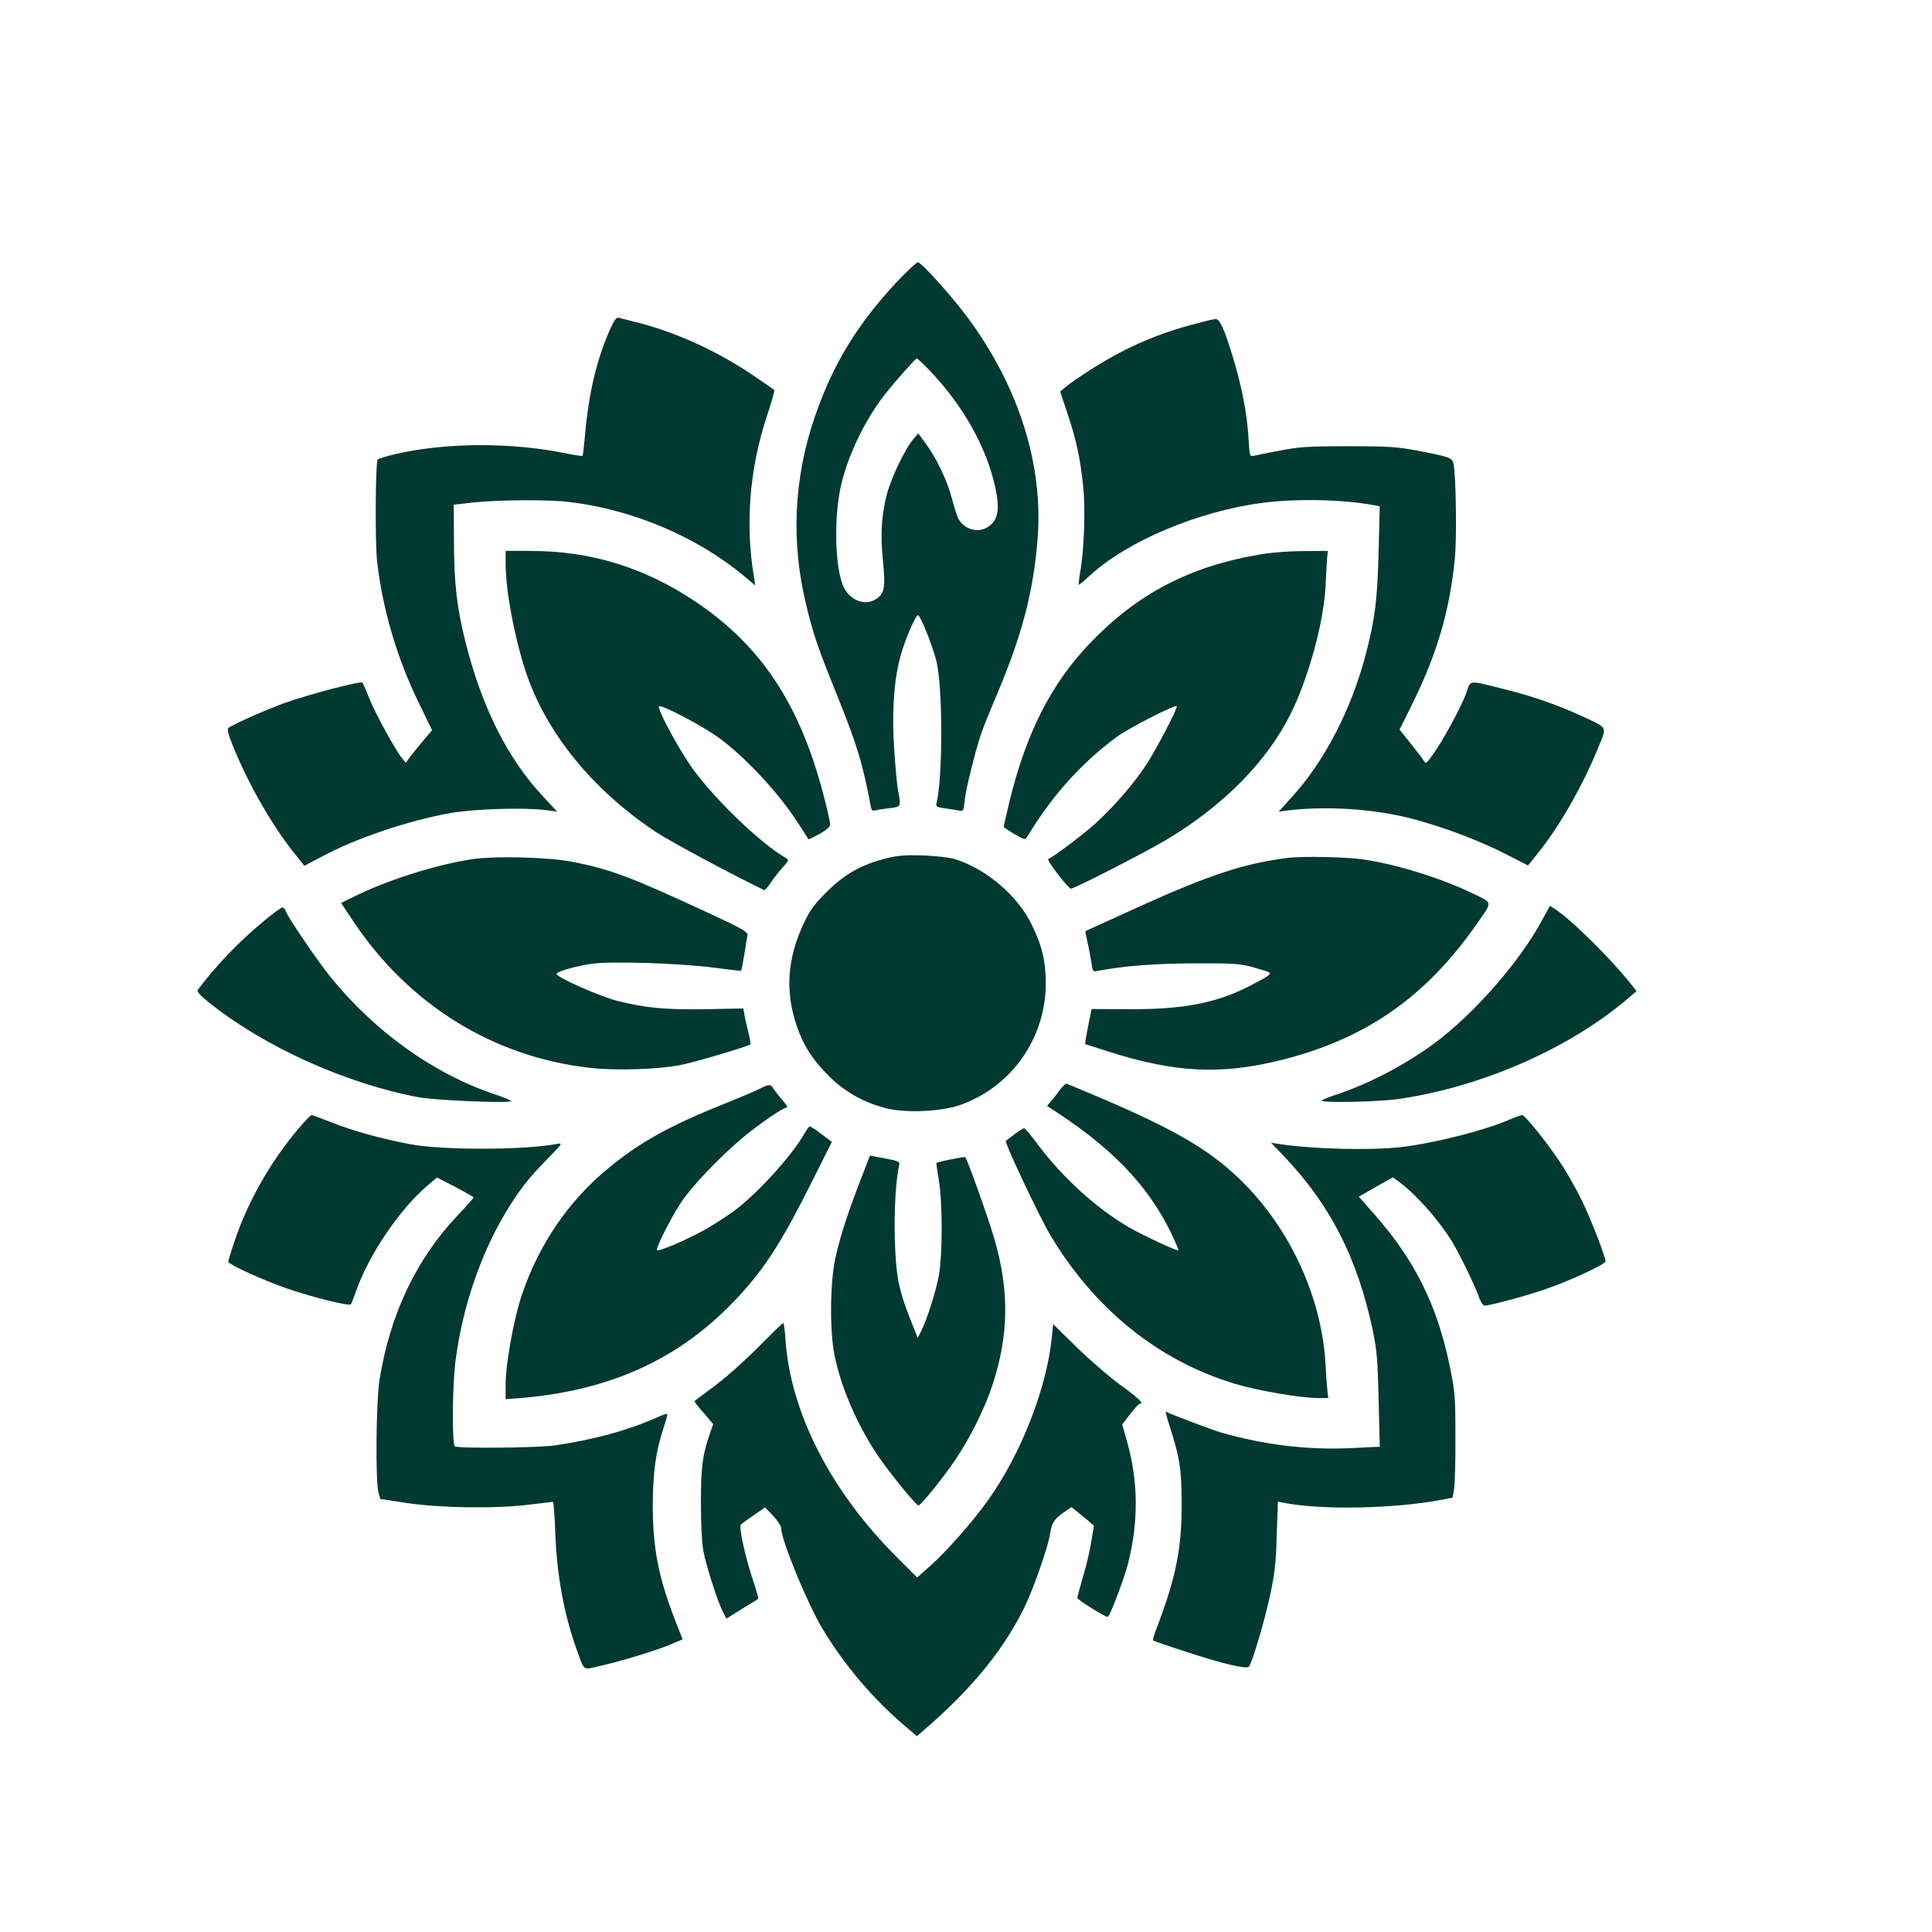
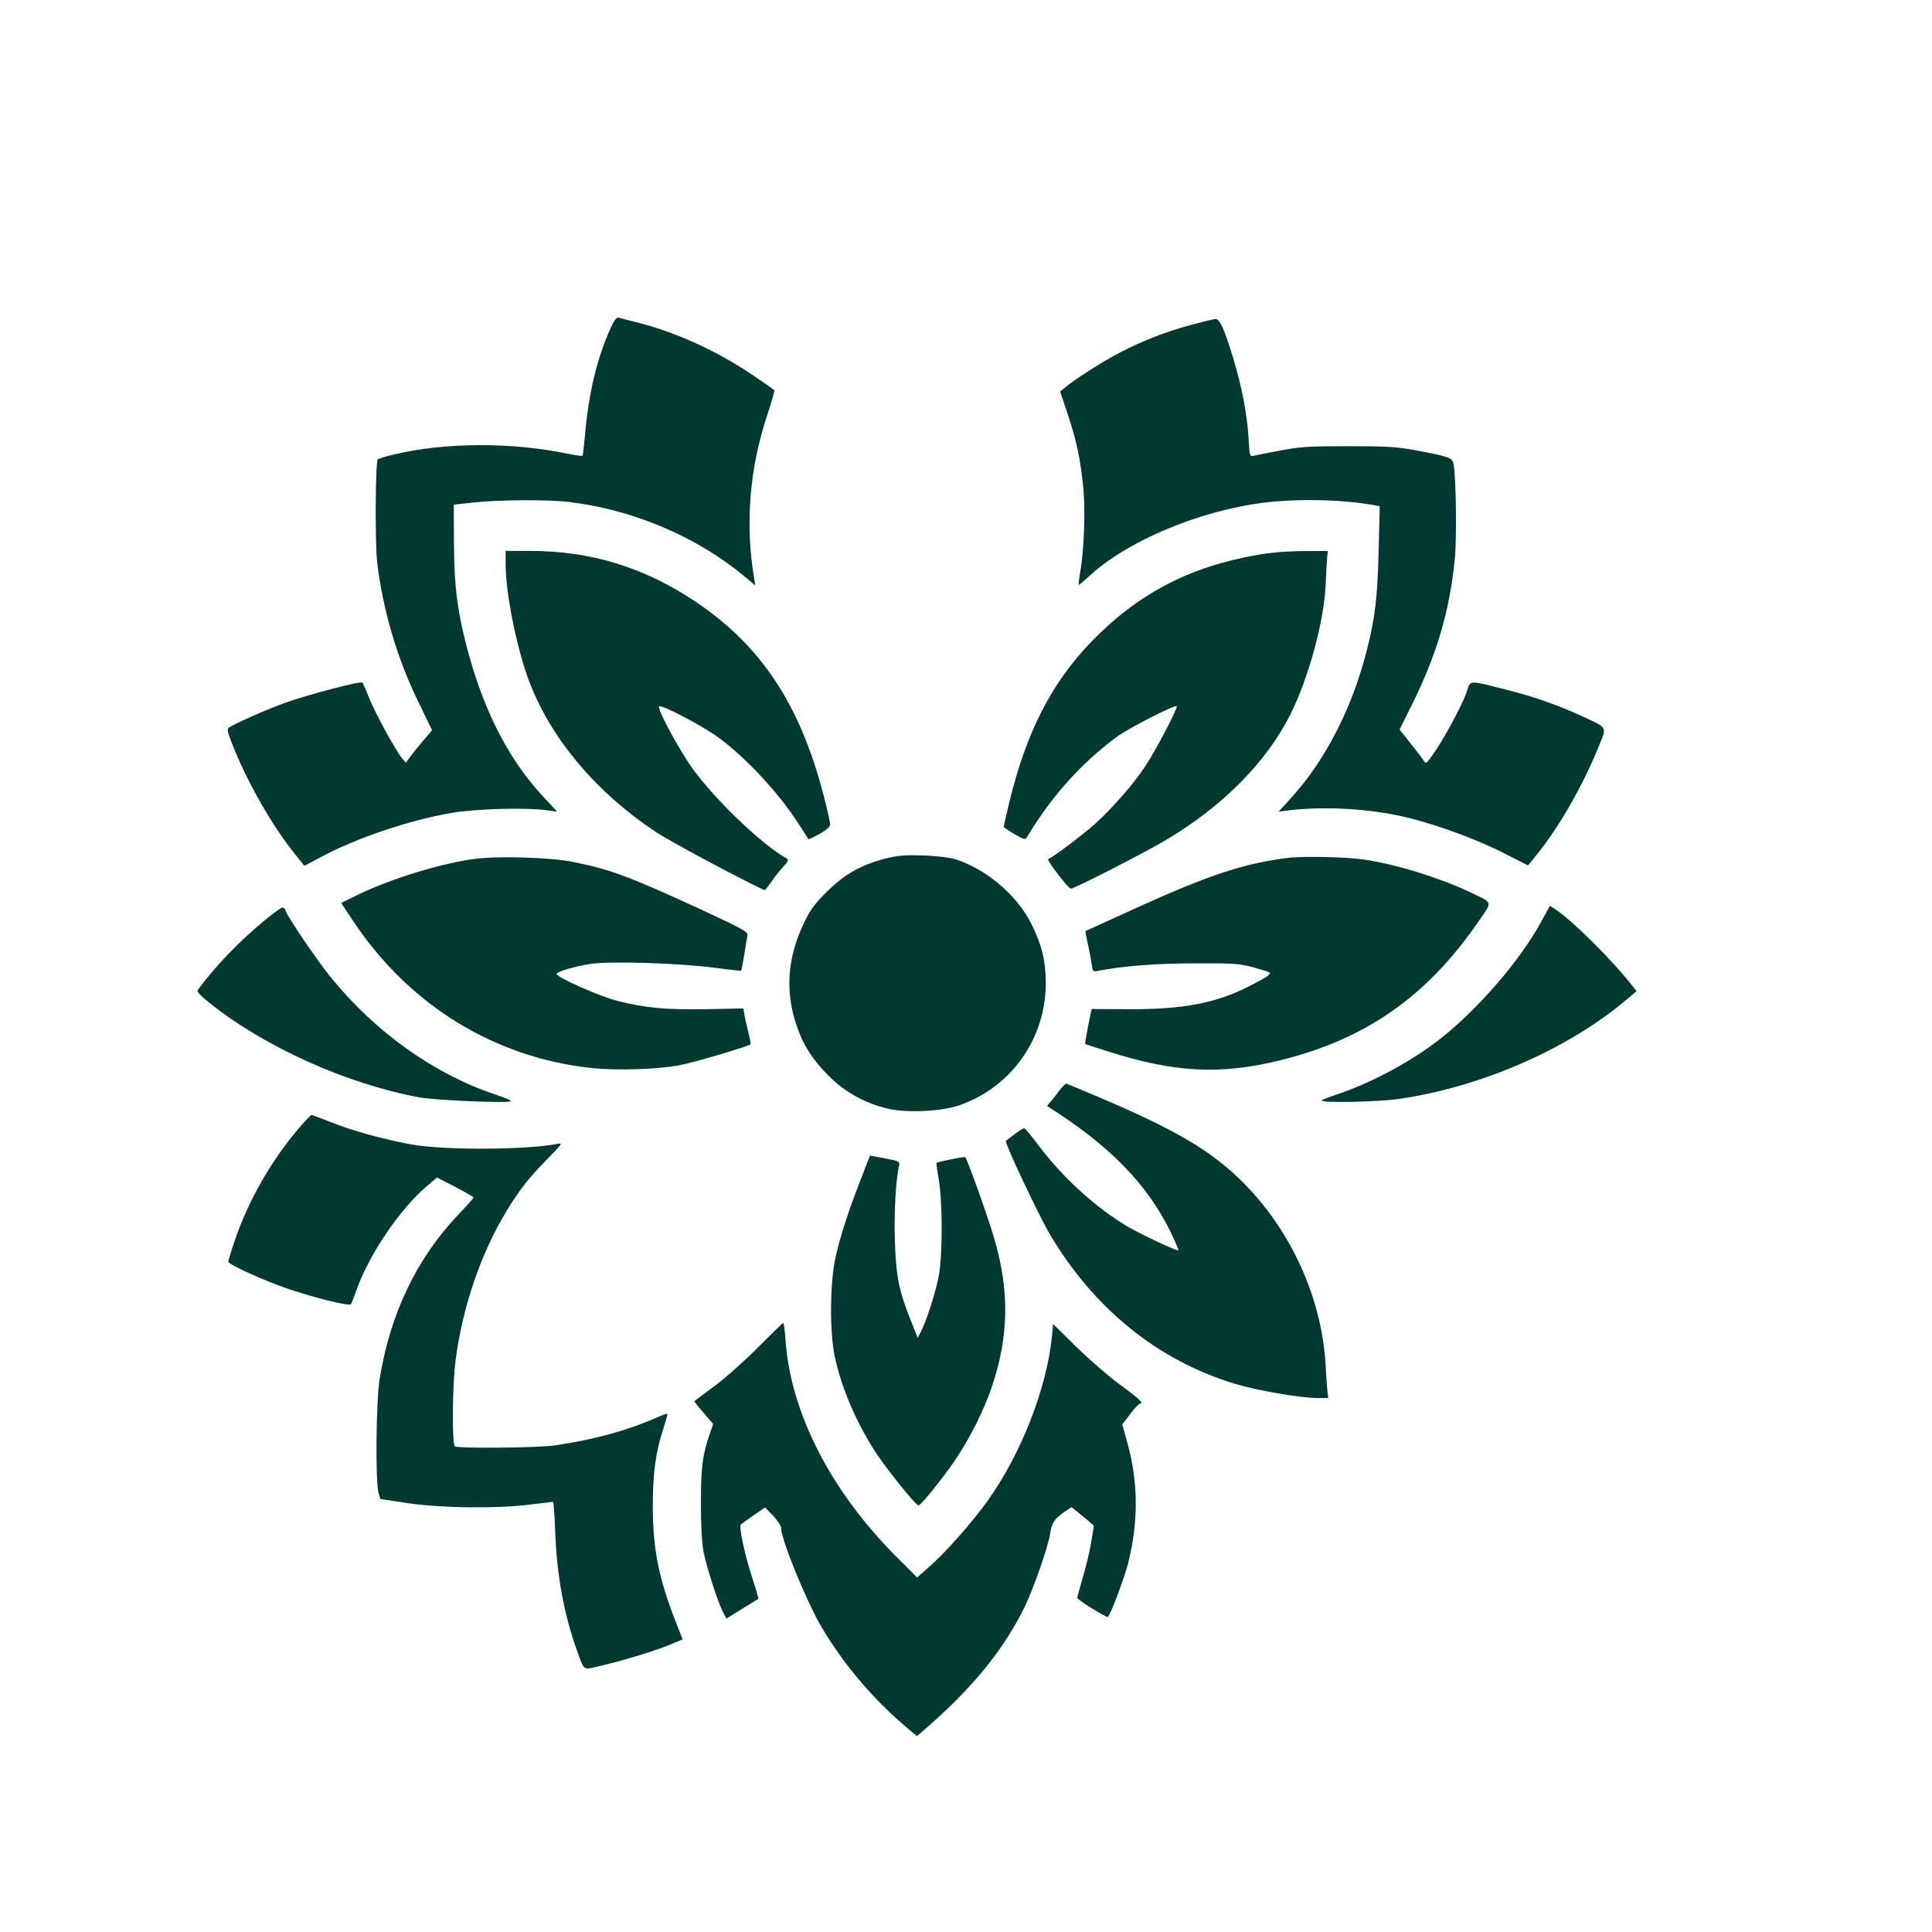
<svg xmlns="http://www.w3.org/2000/svg" version="1.0" width="1024pt" height="1024pt" viewBox="0 0 1024 1024" preserveAspectRatio="xMidYMid meet">
  <g transform="translate(0,1024) scale(0.1,-0.1)" fill="#003932" stroke="none">
-     <path d="M4760 8753 c-215 -229 -343 -439 -440 -718 -114 -331 -129 -671 -45 -1010 36 -148 64 -229 158 -461 110 -272 140 -371 183 -602 3 -15 10 -22 19 -18 7 2 41 8 74 12 68 7 68 8 51 94 -5 25 -14 120 -20 211 -14 191 -3 367 30 491 23 90 83 230 96 227 13 -3 73 -151 96 -239 35 -128 36 -618 2 -756 -5 -19 0 -22 43 -28 26 -4 60 -9 74 -12 25 -5 26 -3 32 53 6 61 55 258 87 353 10 31 46 120 80 200 138 325 198 555 220 841 29 390 -102 802 -370 1164 -84 114 -247 295 -265 295 -7 0 -54 -44 -105 -97z m161 -470 c182 -189 307 -410 354 -626 23 -106 17 -163 -24 -199 -54 -48 -137 -31 -172 34 -6 11 -22 61 -35 111 -26 95 -81 211 -141 291 l-36 49 -29 -34 c-43 -52 -116 -205 -138 -291 -29 -116 -34 -213 -20 -353 14 -138 8 -171 -36 -200 -61 -40 -146 -5 -177 74 -43 107 -47 372 -8 534 38 161 128 345 233 479 58 73 160 188 167 188 4 0 32 -26 62 -57z" />
    <path d="M3236 8500 c-73 -163 -116 -342 -136 -573 -5 -54 -10 -101 -13 -103 -2 -2 -37 3 -78 11 -293 62 -652 61 -922 -4 -43 -10 -81 -22 -85 -26 -12 -12 -15 -442 -3 -543 29 -252 106 -514 222 -750 l69 -142 -53 -63 c-29 -34 -60 -73 -69 -86 l-17 -24 -20 24 c-35 43 -141 236 -173 316 -17 43 -34 81 -37 85 -8 10 -276 -60 -407 -106 -91 -32 -270 -111 -302 -133 -10 -7 -5 -28 22 -95 81 -202 209 -425 328 -573 l51 -64 91 48 c184 99 463 193 686 232 124 22 393 30 504 15 l59 -8 -77 83 c-186 200 -320 467 -407 809 -47 185 -62 313 -63 535 l-1 200 105 12 c135 14 402 16 510 2 337 -41 672 -184 921 -390 l62 -52 -6 39 c-49 288 -24 585 71 869 22 66 38 123 36 127 -2 3 -59 43 -125 87 -190 127 -412 226 -614 275 -38 10 -77 19 -86 22 -12 3 -23 -12 -43 -56z" />
    <path d="M6317 8519 c-132 -35 -262 -85 -382 -148 -89 -46 -233 -138 -288 -183 l-28 -23 40 -120 c47 -141 67 -237 82 -383 13 -119 5 -336 -15 -449 -7 -40 -10 -73 -8 -73 2 0 29 22 59 50 200 183 575 341 916 385 178 23 423 18 586 -12 l34 -6 -6 -236 c-6 -255 -19 -360 -66 -541 -77 -298 -220 -575 -397 -768 l-67 -74 44 6 c180 22 396 13 583 -25 160 -32 392 -114 551 -193 l144 -73 49 61 c117 144 244 367 326 571 43 105 48 95 -82 156 -130 60 -265 108 -407 143 -211 53 -188 55 -214 -19 -26 -72 -126 -256 -179 -328 -31 -44 -36 -47 -45 -30 -6 10 -37 51 -70 92 l-59 74 60 121 c136 271 206 507 233 786 11 111 6 441 -7 502 -7 32 -21 37 -199 71 -103 19 -153 22 -360 22 -206 0 -257 -3 -360 -23 -66 -12 -129 -25 -141 -28 -20 -5 -21 -1 -27 101 -8 126 -35 264 -81 418 -47 154 -71 207 -93 206 -10 0 -67 -14 -126 -30z" />
    <path d="M2680 7248 c1 -141 45 -378 105 -563 106 -326 357 -634 695 -857 78 -51 421 -235 571 -306 3 -1 18 16 33 38 15 23 43 59 63 81 32 35 35 42 21 50 -140 78 -410 342 -517 504 -78 118 -168 291 -158 301 12 12 232 -104 318 -167 147 -109 320 -296 424 -459 26 -41 49 -76 50 -78 2 -2 28 11 59 28 37 21 56 38 56 51 0 10 -15 78 -34 151 -125 483 -331 796 -681 1030 -271 181 -553 268 -875 268 l-130 0 0 -72z" />
    <path d="M6665 7299 c-363 -63 -638 -208 -885 -465 -208 -216 -341 -478 -430 -844 -16 -68 -30 -128 -30 -132 0 -3 26 -21 57 -39 53 -30 57 -31 67 -15 128 214 287 392 476 531 64 47 307 171 317 162 7 -8 -110 -233 -166 -317 -63 -96 -177 -226 -272 -311 -67 -59 -220 -174 -243 -182 -11 -4 106 -157 120 -157 19 0 392 191 506 259 302 180 533 415 658 666 96 192 178 494 186 684 3 58 6 123 8 144 l4 37 -131 -1 c-82 0 -174 -8 -242 -20z" />
    <path d="M4695 5690 c-129 -33 -217 -82 -311 -175 -66 -65 -89 -96 -122 -165 -90 -188 -102 -367 -38 -551 36 -104 82 -174 168 -261 88 -88 192 -145 313 -174 105 -24 286 -15 383 19 275 97 455 355 455 647 -1 117 -20 199 -75 310 -74 152 -238 293 -405 346 -28 9 -99 17 -168 20 -98 3 -135 0 -200 -16z" />
    <path d="M2495 5685 c-192 -30 -456 -114 -628 -202 l-59 -29 70 -105 c295 -438 742 -713 1251 -769 133 -15 348 -9 472 14 69 12 365 100 377 111 2 2 -3 29 -11 61 -8 33 -18 75 -21 94 l-6 35 -199 -4 c-217 -3 -316 6 -469 44 -94 24 -322 125 -322 143 0 12 92 39 180 53 102 16 474 4 655 -20 77 -10 141 -18 143 -16 2 1 9 40 17 86 7 46 15 93 17 103 2 17 -32 36 -222 124 -398 184 -501 223 -700 263 -127 26 -419 34 -545 14z" />
    <path d="M6825 5693 c-229 -29 -412 -89 -780 -255 -159 -73 -291 -132 -292 -133 -1 0 4 -28 11 -60 8 -33 17 -82 21 -108 6 -46 8 -48 33 -43 133 26 310 40 517 40 206 1 238 -2 308 -21 43 -12 81 -24 85 -27 10 -10 -9 -23 -109 -74 -176 -90 -354 -123 -643 -121 l-190 1 -19 -92 c-10 -50 -17 -93 -15 -94 2 -1 55 -18 118 -38 357 -114 599 -126 918 -47 452 112 774 337 1047 733 77 112 81 98 -43 157 -164 78 -399 150 -567 174 -90 13 -324 18 -400 8z" />
    <path d="M8166 5350 c-108 -198 -326 -451 -521 -607 -155 -124 -371 -241 -560 -304 -38 -12 -74 -27 -79 -31 -18 -15 302 -9 413 8 438 65 897 266 1207 530 l48 41 -23 29 c-108 138 -322 350 -411 407 l-25 16 -49 -89z" />
    <path d="M1405 5364 c-138 -114 -260 -241 -357 -371 -6 -8 13 -29 59 -66 293 -235 727 -431 1114 -503 79 -15 440 -31 484 -22 12 2 -19 17 -80 37 -324 108 -637 331 -875 625 -70 87 -225 315 -235 346 -3 11 -12 20 -18 20 -7 0 -48 -30 -92 -66z" />
    <path d="M5612 4456 c-18 -25 -40 -52 -49 -61 -8 -9 -14 -17 -12 -18 334 -211 532 -415 658 -676 22 -47 39 -86 37 -88 -6 -6 -190 80 -266 124 -173 102 -348 262 -477 434 -36 49 -70 89 -75 89 -5 0 -28 -15 -51 -32 -23 -18 -44 -34 -46 -35 -9 -6 180 -407 237 -501 235 -393 573 -664 976 -786 118 -36 350 -76 443 -76 l53 0 -5 43 c-2 23 -7 83 -9 132 -22 393 -220 789 -520 1044 -168 142 -368 248 -852 447 -5 3 -25 -16 -42 -40z" />
-     <path d="M4030 4471 c-19 -10 -105 -47 -190 -81 -293 -117 -454 -207 -622 -347 -206 -171 -362 -400 -451 -663 -43 -124 -87 -369 -87 -478 l0 -78 43 3 c505 36 885 208 1194 544 141 153 229 291 388 609 l104 208 -55 41 c-30 23 -58 41 -62 41 -4 0 -17 -17 -28 -38 -64 -111 -227 -294 -351 -393 -40 -32 -117 -82 -170 -113 -100 -56 -251 -121 -261 -112 -8 9 75 173 126 250 56 86 205 242 326 344 91 76 217 162 237 162 6 0 -5 18 -24 39 -19 22 -40 49 -47 60 -13 25 -24 26 -70 2z" />
    <path d="M1577 4252 c-145 -172 -264 -383 -333 -588 -19 -56 -34 -106 -34 -111 0 -15 188 -100 319 -145 140 -47 322 -92 331 -81 3 4 14 33 25 63 65 193 234 443 383 568 l48 41 97 -50 c53 -28 97 -53 97 -56 0 -3 -36 -44 -81 -91 -222 -234 -361 -526 -417 -872 -19 -118 -23 -551 -5 -605 l9 -30 145 -22 c180 -26 467 -30 644 -8 66 8 123 15 126 15 3 0 9 -73 12 -162 8 -226 46 -432 113 -620 42 -116 33 -109 111 -91 118 26 301 82 377 113 l74 31 -39 100 c-89 228 -119 383 -119 609 0 173 16 289 56 408 13 41 23 76 21 78 -2 3 -29 -7 -60 -21 -155 -68 -331 -116 -537 -146 -89 -13 -509 -17 -529 -5 -16 11 -14 323 4 458 37 283 134 565 269 788 72 117 114 172 219 279 79 81 81 84 49 78 -168 -33 -607 -34 -776 -2 -145 27 -307 71 -416 115 -56 22 -105 40 -109 40 -5 0 -37 -35 -74 -78z" />
-     <path d="M7999 4305 c-136 -58 -397 -124 -574 -145 -165 -18 -460 -11 -642 16 l-46 7 66 -69 c247 -258 391 -540 473 -925 22 -108 26 -156 31 -370 l6 -247 -146 -7 c-232 -12 -470 17 -697 83 -50 15 -250 90 -291 110 -3 1 7 -37 23 -85 51 -159 61 -225 61 -403 1 -235 -30 -390 -130 -653 -15 -37 -24 -69 -22 -72 3 -2 80 -29 173 -59 191 -63 322 -94 335 -80 17 18 83 241 113 379 24 114 31 173 35 318 l6 178 26 -5 c198 -41 590 -33 843 15 l57 11 8 47 c4 25 8 150 7 276 0 219 -2 238 -32 383 -66 316 -184 553 -395 793 l-85 96 90 52 91 51 36 -27 c92 -70 202 -194 275 -310 38 -62 120 -230 142 -290 11 -34 24 -53 33 -53 29 0 214 50 319 86 130 44 322 133 322 149 0 22 -80 229 -125 320 -24 50 -69 130 -100 180 -68 107 -201 275 -218 275 -7 -1 -37 -12 -68 -25z" />
    <path d="M4565 3996 c-68 -174 -113 -312 -137 -423 -29 -130 -31 -385 -5 -516 38 -190 143 -420 269 -587 82 -109 167 -210 176 -209 14 1 133 149 197 244 79 118 152 265 194 390 88 266 92 502 11 780 -29 102 -143 421 -154 432 -4 4 -143 -24 -153 -31 -1 -1 5 -42 13 -91 20 -120 20 -393 0 -506 -16 -86 -63 -234 -95 -297 l-17 -33 -37 93 c-63 158 -78 233 -84 423 -5 150 5 325 23 400 4 18 -4 22 -75 35 l-80 15 -46 -119z" />
    <path d="M4020 3101 c-69 -70 -172 -162 -230 -205 -58 -43 -107 -80 -109 -82 -2 -2 19 -30 48 -62 l51 -60 -15 -43 c-41 -116 -50 -181 -50 -374 0 -121 5 -216 14 -260 16 -81 74 -262 102 -317 l19 -37 82 51 c46 28 85 52 87 54 2 2 -12 52 -32 111 -41 126 -72 272 -60 283 4 4 35 26 68 49 l60 41 43 -44 c23 -25 42 -54 42 -64 0 -62 137 -397 219 -534 115 -192 267 -372 444 -522 l57 -48 78 68 c235 209 394 410 498 628 48 103 120 311 130 378 8 55 22 77 72 112 l41 28 25 -20 c14 -11 41 -33 60 -49 l34 -30 -14 -84 c-7 -46 -27 -130 -44 -186 -16 -56 -30 -107 -30 -112 0 -10 146 -101 161 -101 11 0 88 205 109 287 55 223 53 430 -6 641 l-26 92 42 55 c23 30 46 55 51 55 24 0 0 24 -98 96 -60 43 -165 134 -235 202 l-126 124 -7 -69 c-27 -271 -164 -622 -340 -867 -79 -111 -220 -271 -305 -346 l-69 -61 -108 108 c-350 349 -565 769 -590 1156 -3 48 -9 86 -12 85 -3 0 -62 -58 -131 -127z" />
  </g>
</svg>